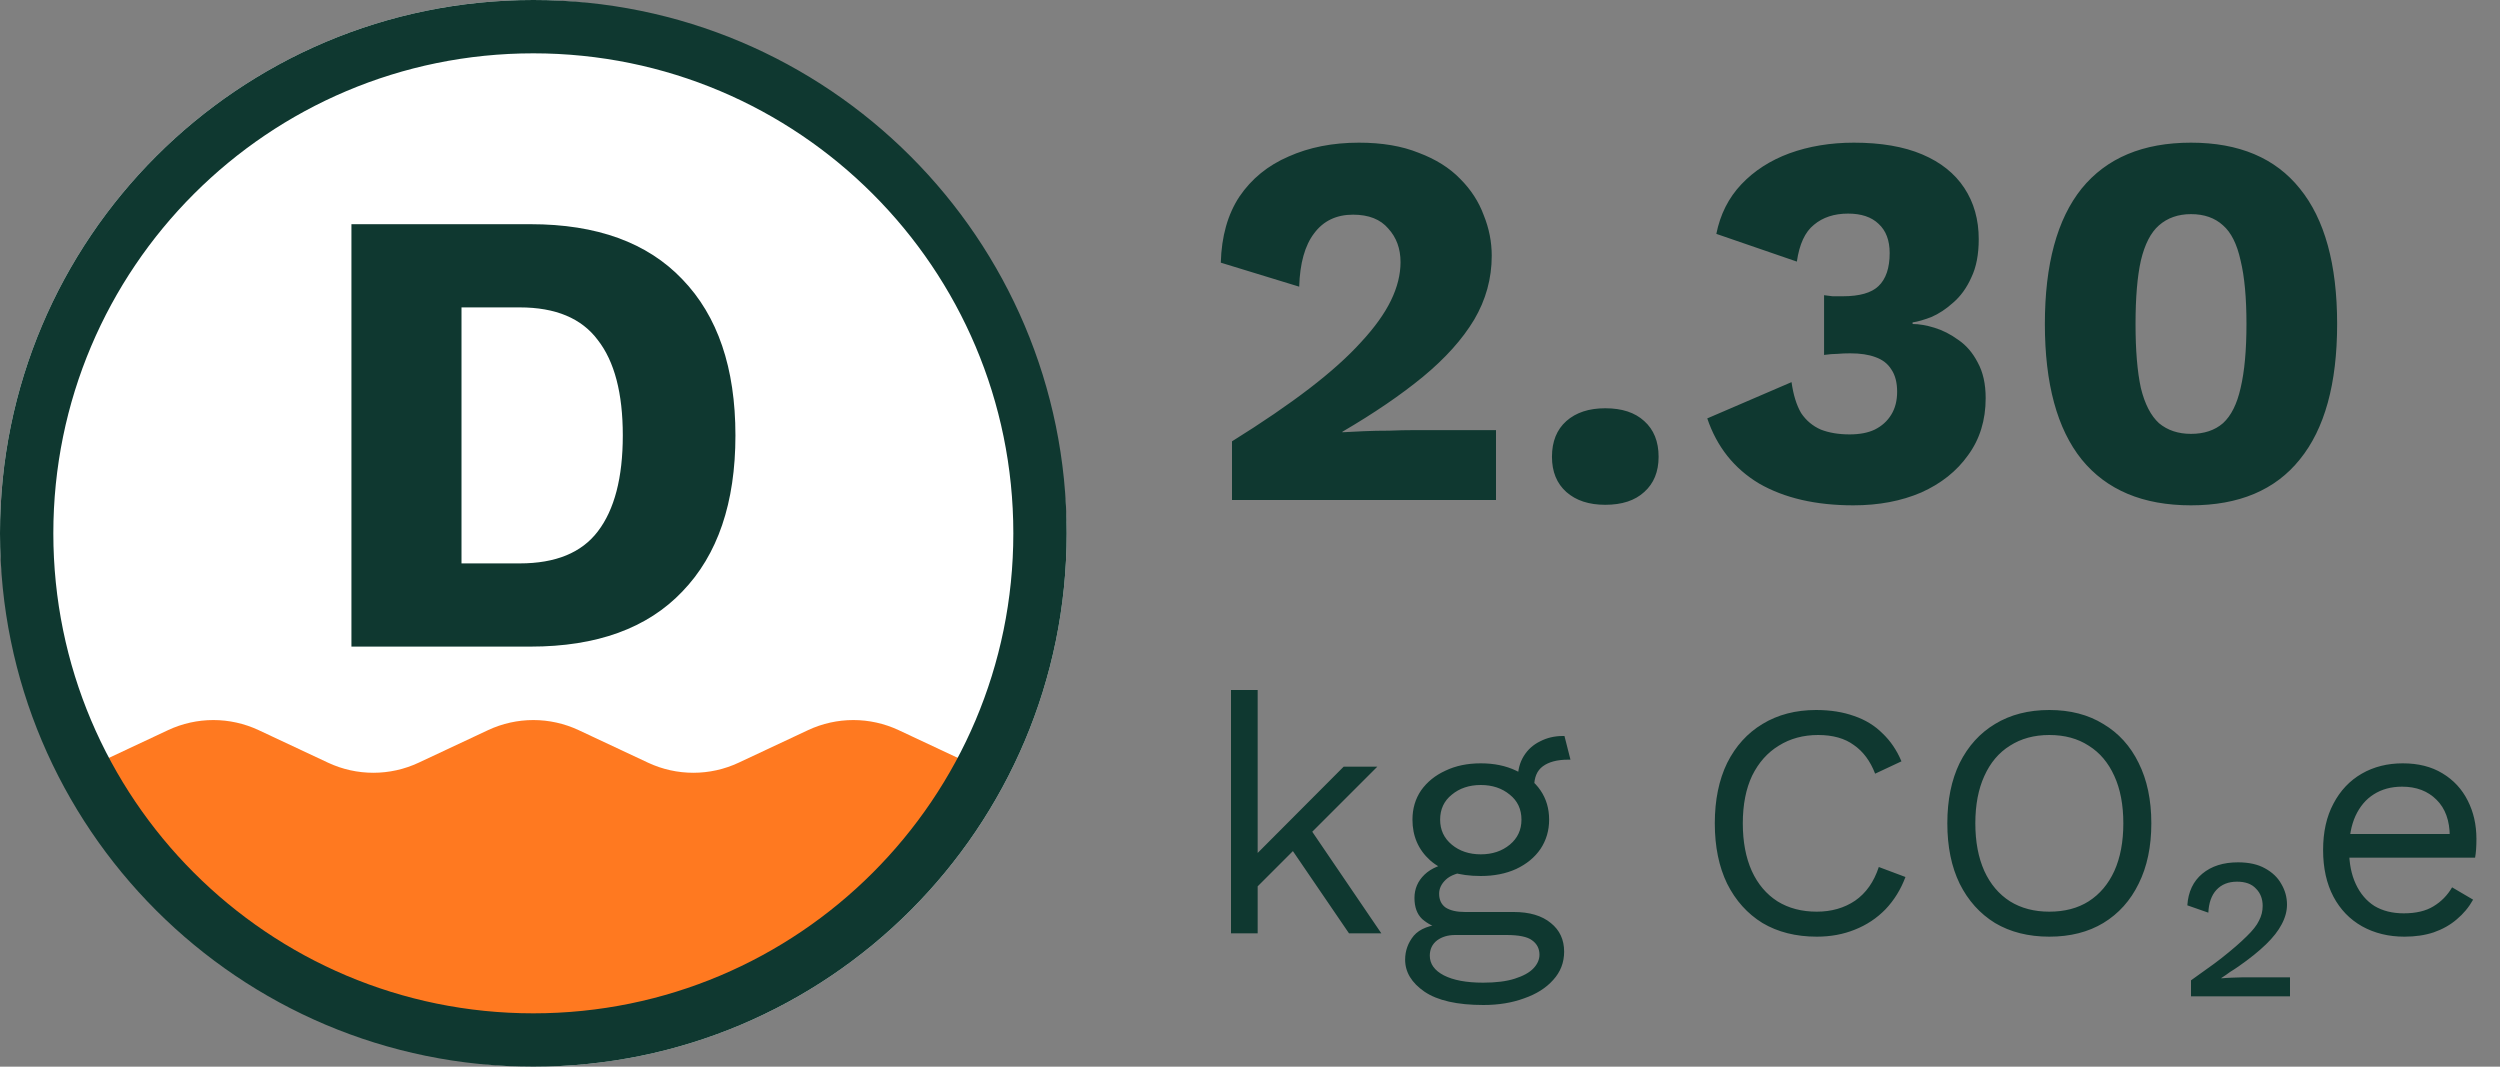
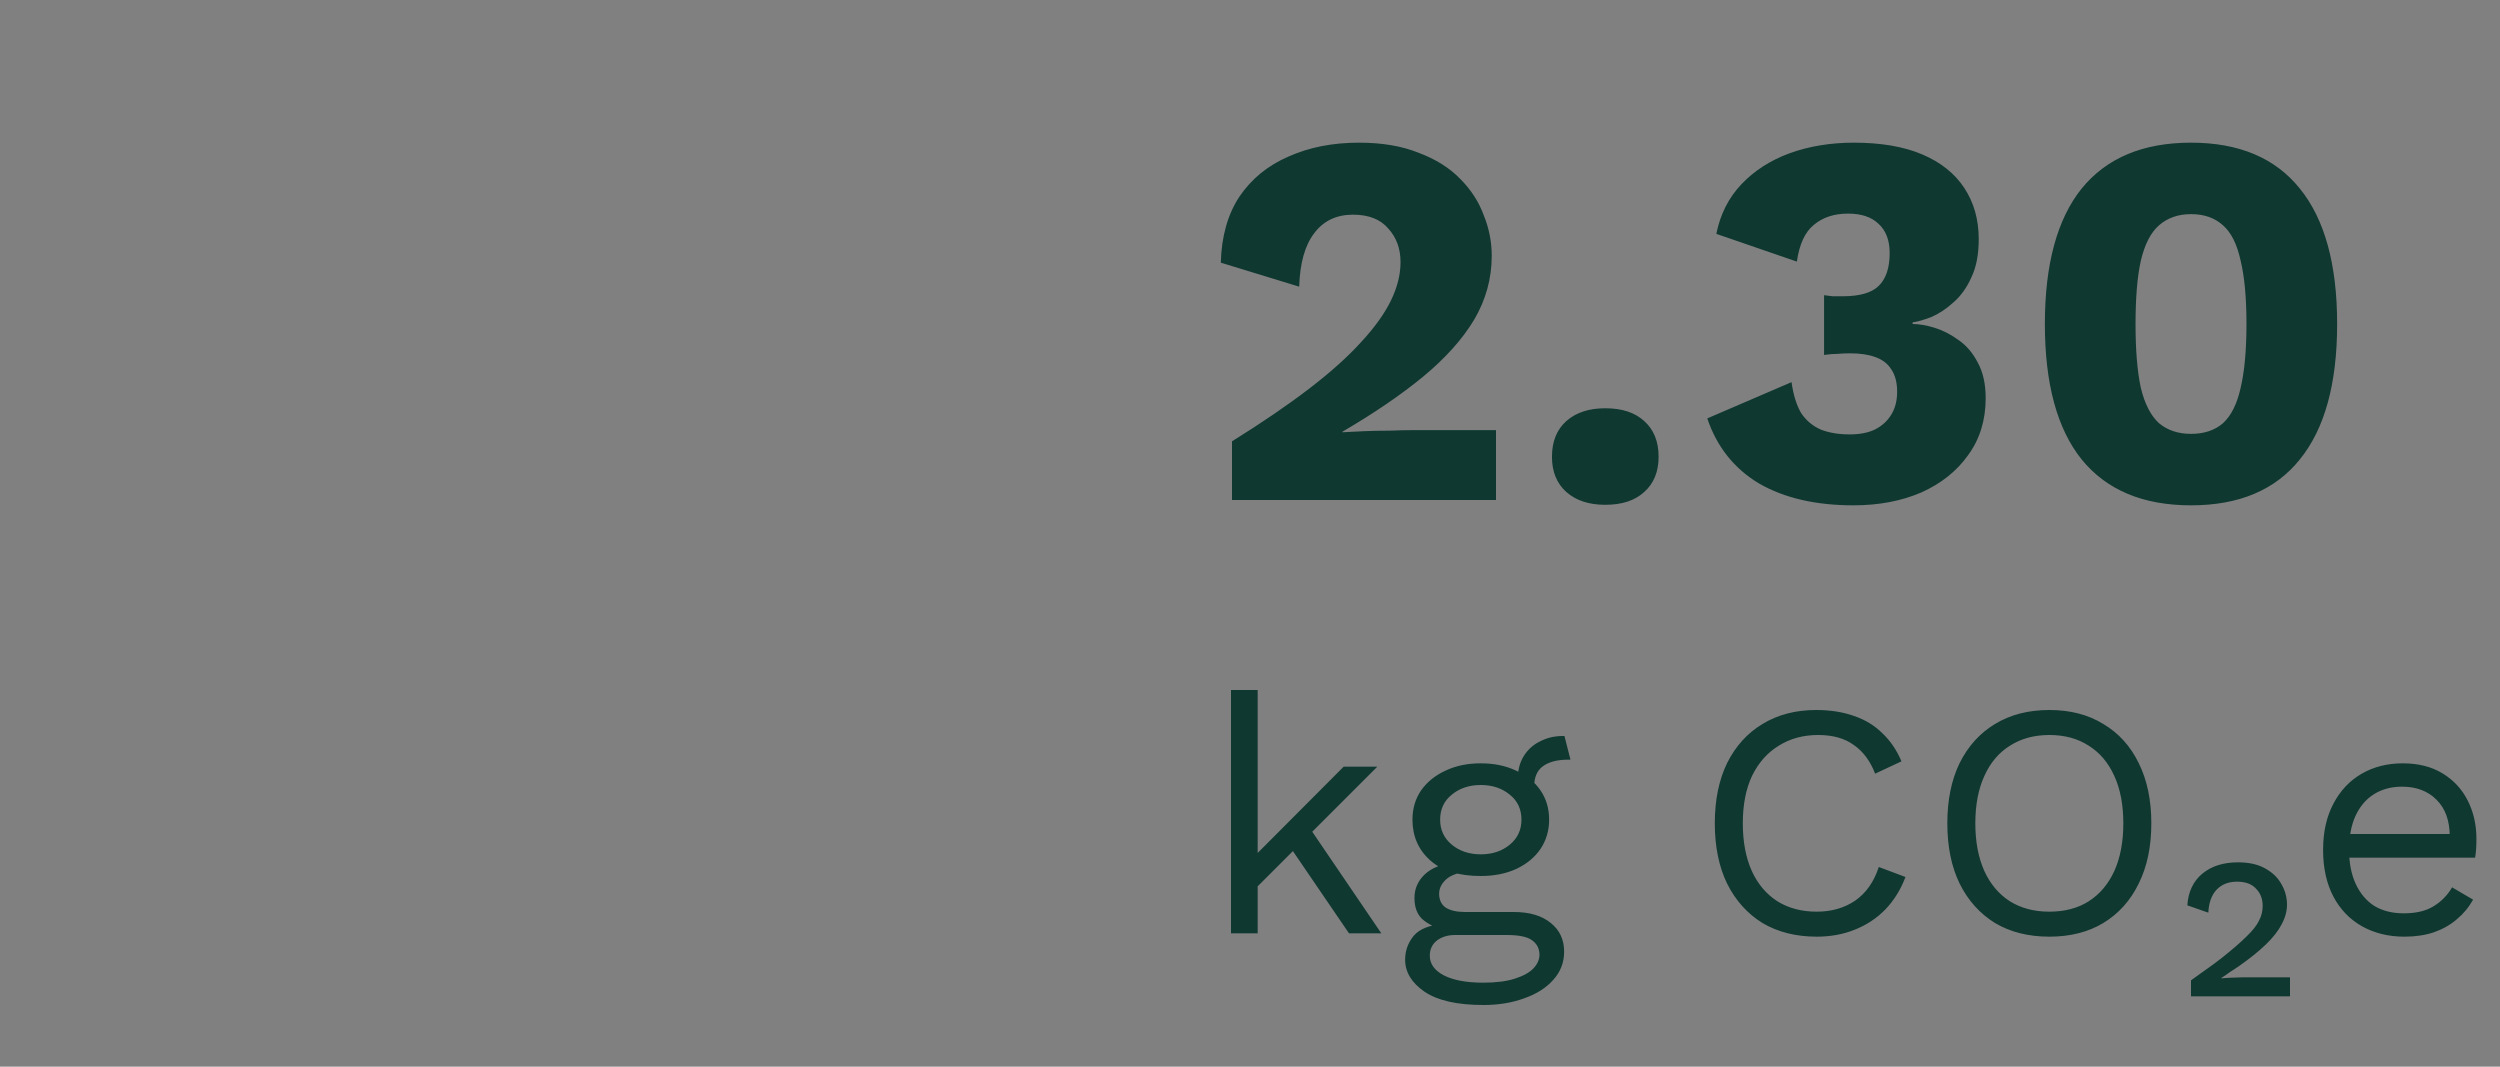
<svg xmlns="http://www.w3.org/2000/svg" width="75" height="32" viewBox="0 0 75 32" fill="none">
  <rect x="0" y="0" width="75" height="32" fill="#808080" stroke="none" />
-   <rect width="32" height="32" rx="16" fill="white" />
-   <path d="M29.095 22.906C26.614 27.601 21.681 30.802 16.001 30.802C10.32 30.802 5.387 27.601 2.906 22.906L5.042 21.904C5.903 21.501 6.898 21.501 7.759 21.904L9.842 22.881C10.703 23.284 11.698 23.284 12.559 22.881L14.642 21.904C15.503 21.501 16.498 21.501 17.359 21.904L19.442 22.881C20.303 23.284 21.298 23.284 22.159 22.881L24.242 21.904C25.103 21.501 26.098 21.501 26.959 21.904L29.095 22.906Z" fill="#FF7920" />
-   <path d="M15.919 6.726C17.903 6.726 19.42 7.277 20.469 8.378C21.532 9.478 22.063 11.04 22.063 13.062C22.063 15.085 21.532 16.646 20.469 17.747C19.42 18.848 17.903 19.398 15.919 19.398H10.543V6.726H15.919ZM15.593 16.902C16.668 16.902 17.449 16.582 17.935 15.942C18.434 15.29 18.684 14.33 18.684 13.062C18.684 11.795 18.434 10.842 17.935 10.202C17.449 9.549 16.668 9.222 15.593 9.222H13.845V16.902H15.593Z" fill="#0F3830" />
-   <path fill-rule="evenodd" clip-rule="evenodd" d="M16 30.4C23.953 30.4 30.4 23.953 30.4 16C30.4 8.047 23.953 1.6 16 1.6C8.047 1.6 1.6 8.047 1.6 16C1.6 23.953 8.047 30.4 16 30.4ZM16 32C24.837 32 32 24.837 32 16C32 7.163 24.837 0 16 0C7.163 0 0 7.163 0 16C0 24.837 7.163 32 16 32Z" fill="#0F3830" />
  <path d="M36.96 15V13.24C37.867 12.675 38.64 12.147 39.28 11.656C39.92 11.165 40.437 10.701 40.832 10.264C41.237 9.827 41.536 9.411 41.728 9.016C41.92 8.621 42.016 8.237 42.016 7.864C42.016 7.459 41.893 7.123 41.648 6.856C41.413 6.579 41.061 6.44 40.592 6.44C40.091 6.44 39.701 6.627 39.424 7C39.147 7.363 38.997 7.896 38.976 8.6L36.624 7.88C36.645 7.091 36.832 6.429 37.184 5.896C37.547 5.363 38.037 4.963 38.656 4.696C39.275 4.419 39.979 4.28 40.768 4.28C41.461 4.28 42.059 4.381 42.56 4.584C43.072 4.776 43.488 5.037 43.808 5.368C44.128 5.688 44.363 6.051 44.512 6.456C44.672 6.851 44.752 7.256 44.752 7.672C44.752 8.355 44.576 8.995 44.224 9.592C43.872 10.179 43.36 10.749 42.688 11.304C42.027 11.848 41.221 12.397 40.272 12.952V12.968C40.453 12.957 40.667 12.947 40.912 12.936C41.157 12.925 41.413 12.92 41.68 12.92C41.947 12.909 42.187 12.904 42.4 12.904H44.88V15H36.96ZM48.158 12.248C48.66 12.248 49.049 12.376 49.327 12.632C49.614 12.888 49.758 13.245 49.758 13.704C49.758 14.152 49.614 14.504 49.327 14.76C49.049 15.016 48.66 15.144 48.158 15.144C47.668 15.144 47.279 15.016 46.99 14.76C46.703 14.504 46.559 14.152 46.559 13.704C46.559 13.245 46.703 12.888 46.99 12.632C47.279 12.376 47.668 12.248 48.158 12.248ZM55.602 15.16C54.472 15.16 53.528 14.941 52.77 14.504C52.024 14.056 51.506 13.405 51.218 12.552L53.746 11.464C53.8 11.848 53.896 12.157 54.034 12.392C54.184 12.616 54.381 12.781 54.626 12.888C54.872 12.984 55.16 13.032 55.49 13.032C55.789 13.032 56.04 12.984 56.242 12.888C56.456 12.781 56.621 12.632 56.738 12.44C56.856 12.248 56.914 12.019 56.914 11.752C56.914 11.475 56.856 11.251 56.738 11.08C56.632 10.909 56.472 10.787 56.258 10.712C56.056 10.637 55.805 10.6 55.506 10.6C55.368 10.6 55.24 10.605 55.122 10.616C55.005 10.616 54.872 10.627 54.722 10.648V8.856C54.808 8.867 54.893 8.877 54.978 8.888C55.064 8.888 55.165 8.888 55.282 8.888C55.784 8.888 56.141 8.787 56.354 8.584C56.578 8.371 56.69 8.04 56.69 7.592C56.69 7.208 56.578 6.915 56.354 6.712C56.141 6.509 55.837 6.408 55.442 6.408C55.026 6.408 54.685 6.52 54.418 6.744C54.152 6.957 53.981 7.325 53.906 7.848L51.49 7.016C51.608 6.429 51.858 5.933 52.242 5.528C52.626 5.123 53.106 4.813 53.682 4.6C54.269 4.387 54.914 4.28 55.618 4.28C56.429 4.28 57.112 4.397 57.666 4.632C58.221 4.867 58.642 5.203 58.93 5.64C59.218 6.077 59.362 6.589 59.362 7.176C59.362 7.635 59.288 8.019 59.138 8.328C59 8.637 58.818 8.888 58.594 9.08C58.381 9.272 58.162 9.416 57.938 9.512C57.714 9.597 57.528 9.651 57.378 9.672V9.72C57.57 9.72 57.789 9.757 58.034 9.832C58.28 9.907 58.52 10.029 58.754 10.2C58.989 10.36 59.181 10.584 59.33 10.872C59.49 11.16 59.57 11.517 59.57 11.944C59.57 12.605 59.394 13.176 59.042 13.656C58.701 14.136 58.232 14.509 57.634 14.776C57.037 15.032 56.36 15.16 55.602 15.16ZM65.73 15.16C64.29 15.16 63.197 14.701 62.45 13.784C61.714 12.867 61.346 11.512 61.346 9.72C61.346 7.928 61.714 6.573 62.45 5.656C63.197 4.739 64.29 4.28 65.73 4.28C67.17 4.28 68.258 4.739 68.994 5.656C69.74 6.573 70.114 7.928 70.114 9.72C70.114 11.512 69.74 12.867 68.994 13.784C68.258 14.701 67.17 15.16 65.73 15.16ZM65.73 13.016C66.124 13.016 66.445 12.909 66.69 12.696C66.935 12.472 67.111 12.12 67.218 11.64C67.335 11.149 67.394 10.509 67.394 9.72C67.394 8.931 67.335 8.296 67.218 7.816C67.111 7.325 66.935 6.973 66.69 6.76C66.445 6.536 66.124 6.424 65.73 6.424C65.346 6.424 65.026 6.536 64.77 6.76C64.525 6.973 64.343 7.325 64.226 7.816C64.119 8.296 64.066 8.931 64.066 9.72C64.066 10.509 64.119 11.149 64.226 11.64C64.343 12.12 64.525 12.472 64.77 12.696C65.026 12.909 65.346 13.016 65.73 13.016Z" fill="#0F3830" />
  <path d="M41.32 23L39.16 25.16L38.97 25.35L37.33 26.99V25.99L40.31 23H41.32ZM37.73 20.7V28H36.93V20.7H37.73ZM39.23 24.75L41.44 28H40.47L38.56 25.2L39.23 24.75ZM46.934 22.08L47.114 22.79C47.107 22.79 47.097 22.79 47.084 22.79C47.071 22.79 47.057 22.79 47.044 22.79C46.717 22.79 46.464 22.857 46.284 22.99C46.111 23.117 46.024 23.323 46.024 23.61L45.534 23.36C45.534 23.1 45.594 22.873 45.714 22.68C45.834 22.487 45.997 22.34 46.204 22.24C46.41 22.133 46.637 22.08 46.884 22.08C46.891 22.08 46.897 22.08 46.904 22.08C46.917 22.08 46.927 22.08 46.934 22.08ZM45.414 27.36C45.887 27.36 46.257 27.47 46.524 27.69C46.791 27.903 46.924 28.19 46.924 28.55C46.924 28.877 46.814 29.16 46.594 29.4C46.38 29.64 46.09 29.823 45.724 29.95C45.364 30.083 44.957 30.15 44.504 30.15C43.717 30.15 43.127 30.017 42.734 29.75C42.347 29.483 42.154 29.163 42.154 28.79C42.154 28.523 42.24 28.283 42.414 28.07C42.594 27.863 42.894 27.747 43.314 27.72L43.244 27.87C43.017 27.81 42.824 27.71 42.664 27.57C42.511 27.423 42.434 27.213 42.434 26.94C42.434 26.667 42.534 26.433 42.734 26.24C42.941 26.04 43.244 25.917 43.644 25.87L44.174 26.14H44.074C43.747 26.173 43.514 26.257 43.374 26.39C43.24 26.517 43.174 26.657 43.174 26.81C43.174 26.997 43.24 27.137 43.374 27.23C43.514 27.317 43.707 27.36 43.954 27.36H45.414ZM44.494 29.48C44.88 29.48 45.197 29.44 45.444 29.36C45.697 29.28 45.884 29.177 46.004 29.05C46.124 28.923 46.184 28.787 46.184 28.64C46.184 28.46 46.111 28.317 45.964 28.21C45.824 28.103 45.567 28.05 45.194 28.05H43.654C43.441 28.05 43.261 28.103 43.114 28.21C42.967 28.323 42.894 28.477 42.894 28.67C42.894 28.917 43.034 29.113 43.314 29.26C43.6 29.407 43.994 29.48 44.494 29.48ZM44.424 22.9C44.824 22.9 45.177 22.973 45.484 23.12C45.797 23.26 46.041 23.457 46.214 23.71C46.387 23.963 46.474 24.257 46.474 24.59C46.474 24.917 46.387 25.21 46.214 25.47C46.041 25.723 45.797 25.923 45.484 26.07C45.177 26.21 44.824 26.28 44.424 26.28C43.764 26.28 43.257 26.123 42.904 25.81C42.55 25.49 42.374 25.083 42.374 24.59C42.374 24.257 42.461 23.963 42.634 23.71C42.814 23.457 43.057 23.26 43.364 23.12C43.67 22.973 44.024 22.9 44.424 22.9ZM44.424 23.55C44.077 23.55 43.787 23.647 43.554 23.84C43.321 24.027 43.204 24.277 43.204 24.59C43.204 24.897 43.321 25.147 43.554 25.34C43.787 25.533 44.077 25.63 44.424 25.63C44.77 25.63 45.06 25.533 45.294 25.34C45.527 25.147 45.644 24.897 45.644 24.59C45.644 24.277 45.527 24.027 45.294 23.84C45.06 23.647 44.77 23.55 44.424 23.55ZM57.164 26.31C57.024 26.683 56.824 27.007 56.564 27.28C56.304 27.547 55.998 27.75 55.644 27.89C55.298 28.03 54.918 28.1 54.504 28.1C53.878 28.1 53.334 27.963 52.874 27.69C52.421 27.41 52.068 27.017 51.814 26.51C51.568 26.003 51.444 25.4 51.444 24.7C51.444 24 51.568 23.397 51.814 22.89C52.068 22.383 52.421 21.993 52.874 21.72C53.334 21.44 53.871 21.3 54.484 21.3C54.911 21.3 55.291 21.36 55.624 21.48C55.958 21.593 56.241 21.767 56.474 22C56.714 22.227 56.904 22.507 57.044 22.84L56.254 23.21C56.108 22.83 55.894 22.543 55.614 22.35C55.341 22.15 54.984 22.05 54.544 22.05C54.098 22.05 53.704 22.157 53.364 22.37C53.024 22.577 52.758 22.877 52.564 23.27C52.378 23.663 52.284 24.14 52.284 24.7C52.284 25.253 52.374 25.73 52.554 26.13C52.734 26.523 52.991 26.827 53.324 27.04C53.658 27.247 54.051 27.35 54.504 27.35C54.944 27.35 55.328 27.24 55.654 27.02C55.981 26.793 56.218 26.457 56.364 26.01L57.164 26.31ZM61.48 21.3C62.106 21.3 62.646 21.44 63.1 21.72C63.56 21.993 63.913 22.383 64.16 22.89C64.413 23.397 64.54 24 64.54 24.7C64.54 25.4 64.413 26.003 64.16 26.51C63.913 27.017 63.56 27.41 63.1 27.69C62.646 27.963 62.106 28.1 61.48 28.1C60.853 28.1 60.31 27.963 59.85 27.69C59.396 27.41 59.043 27.017 58.79 26.51C58.543 26.003 58.42 25.4 58.42 24.7C58.42 24 58.543 23.397 58.79 22.89C59.043 22.383 59.396 21.993 59.85 21.72C60.31 21.44 60.853 21.3 61.48 21.3ZM61.48 22.05C61.026 22.05 60.633 22.157 60.3 22.37C59.966 22.577 59.71 22.88 59.53 23.28C59.35 23.673 59.26 24.147 59.26 24.7C59.26 25.253 59.35 25.73 59.53 26.13C59.71 26.523 59.966 26.827 60.3 27.04C60.633 27.247 61.026 27.35 61.48 27.35C61.94 27.35 62.333 27.247 62.66 27.04C62.993 26.827 63.25 26.523 63.43 26.13C63.61 25.73 63.7 25.253 63.7 24.7C63.7 24.147 63.61 23.673 63.43 23.28C63.25 22.88 62.993 22.577 62.66 22.37C62.333 22.157 61.94 22.05 61.48 22.05ZM65.73 29.89V29.41C65.884 29.297 66.037 29.187 66.19 29.08C66.344 28.973 66.497 28.86 66.65 28.74C66.97 28.487 67.22 28.27 67.4 28.09C67.58 27.917 67.704 27.76 67.77 27.62C67.844 27.48 67.88 27.333 67.88 27.18C67.88 26.967 67.814 26.793 67.68 26.66C67.554 26.52 67.364 26.45 67.11 26.45C66.85 26.45 66.644 26.533 66.49 26.7C66.344 26.86 66.264 27.087 66.25 27.38L65.62 27.16C65.647 26.753 65.797 26.437 66.07 26.21C66.344 25.983 66.7 25.87 67.14 25.87C67.467 25.87 67.737 25.93 67.95 26.05C68.17 26.17 68.334 26.327 68.44 26.52C68.554 26.713 68.61 26.92 68.61 27.14C68.61 27.333 68.557 27.53 68.45 27.73C68.35 27.923 68.194 28.123 67.98 28.33C67.767 28.537 67.494 28.757 67.16 28.99C67.074 29.05 66.987 29.107 66.9 29.16C66.82 29.22 66.734 29.28 66.64 29.34V29.35C66.7 29.343 66.804 29.337 66.95 29.33C67.104 29.323 67.214 29.32 67.28 29.32H68.7V29.89H65.73ZM72.133 28.1C71.659 28.1 71.236 27.997 70.863 27.79C70.496 27.583 70.209 27.287 70.003 26.9C69.796 26.507 69.693 26.04 69.693 25.5C69.693 24.96 69.796 24.497 70.003 24.11C70.209 23.717 70.493 23.417 70.853 23.21C71.213 23.003 71.623 22.9 72.083 22.9C72.549 22.9 72.946 23 73.273 23.2C73.606 23.4 73.859 23.673 74.033 24.02C74.206 24.36 74.293 24.743 74.293 25.17C74.293 25.283 74.289 25.387 74.283 25.48C74.276 25.573 74.266 25.657 74.253 25.73H70.213V25.02H73.903L73.493 25.1C73.493 24.62 73.359 24.25 73.093 23.99C72.833 23.73 72.489 23.6 72.063 23.6C71.736 23.6 71.453 23.677 71.213 23.83C70.979 23.977 70.796 24.193 70.663 24.48C70.536 24.76 70.473 25.1 70.473 25.5C70.473 25.893 70.539 26.233 70.673 26.52C70.806 26.807 70.993 27.027 71.233 27.18C71.479 27.327 71.773 27.4 72.113 27.4C72.479 27.4 72.776 27.33 73.003 27.19C73.236 27.05 73.423 26.86 73.563 26.62L74.193 26.99C74.066 27.217 73.903 27.413 73.703 27.58C73.509 27.747 73.279 27.877 73.013 27.97C72.753 28.057 72.459 28.1 72.133 28.1Z" fill="#0F3830" />
</svg>